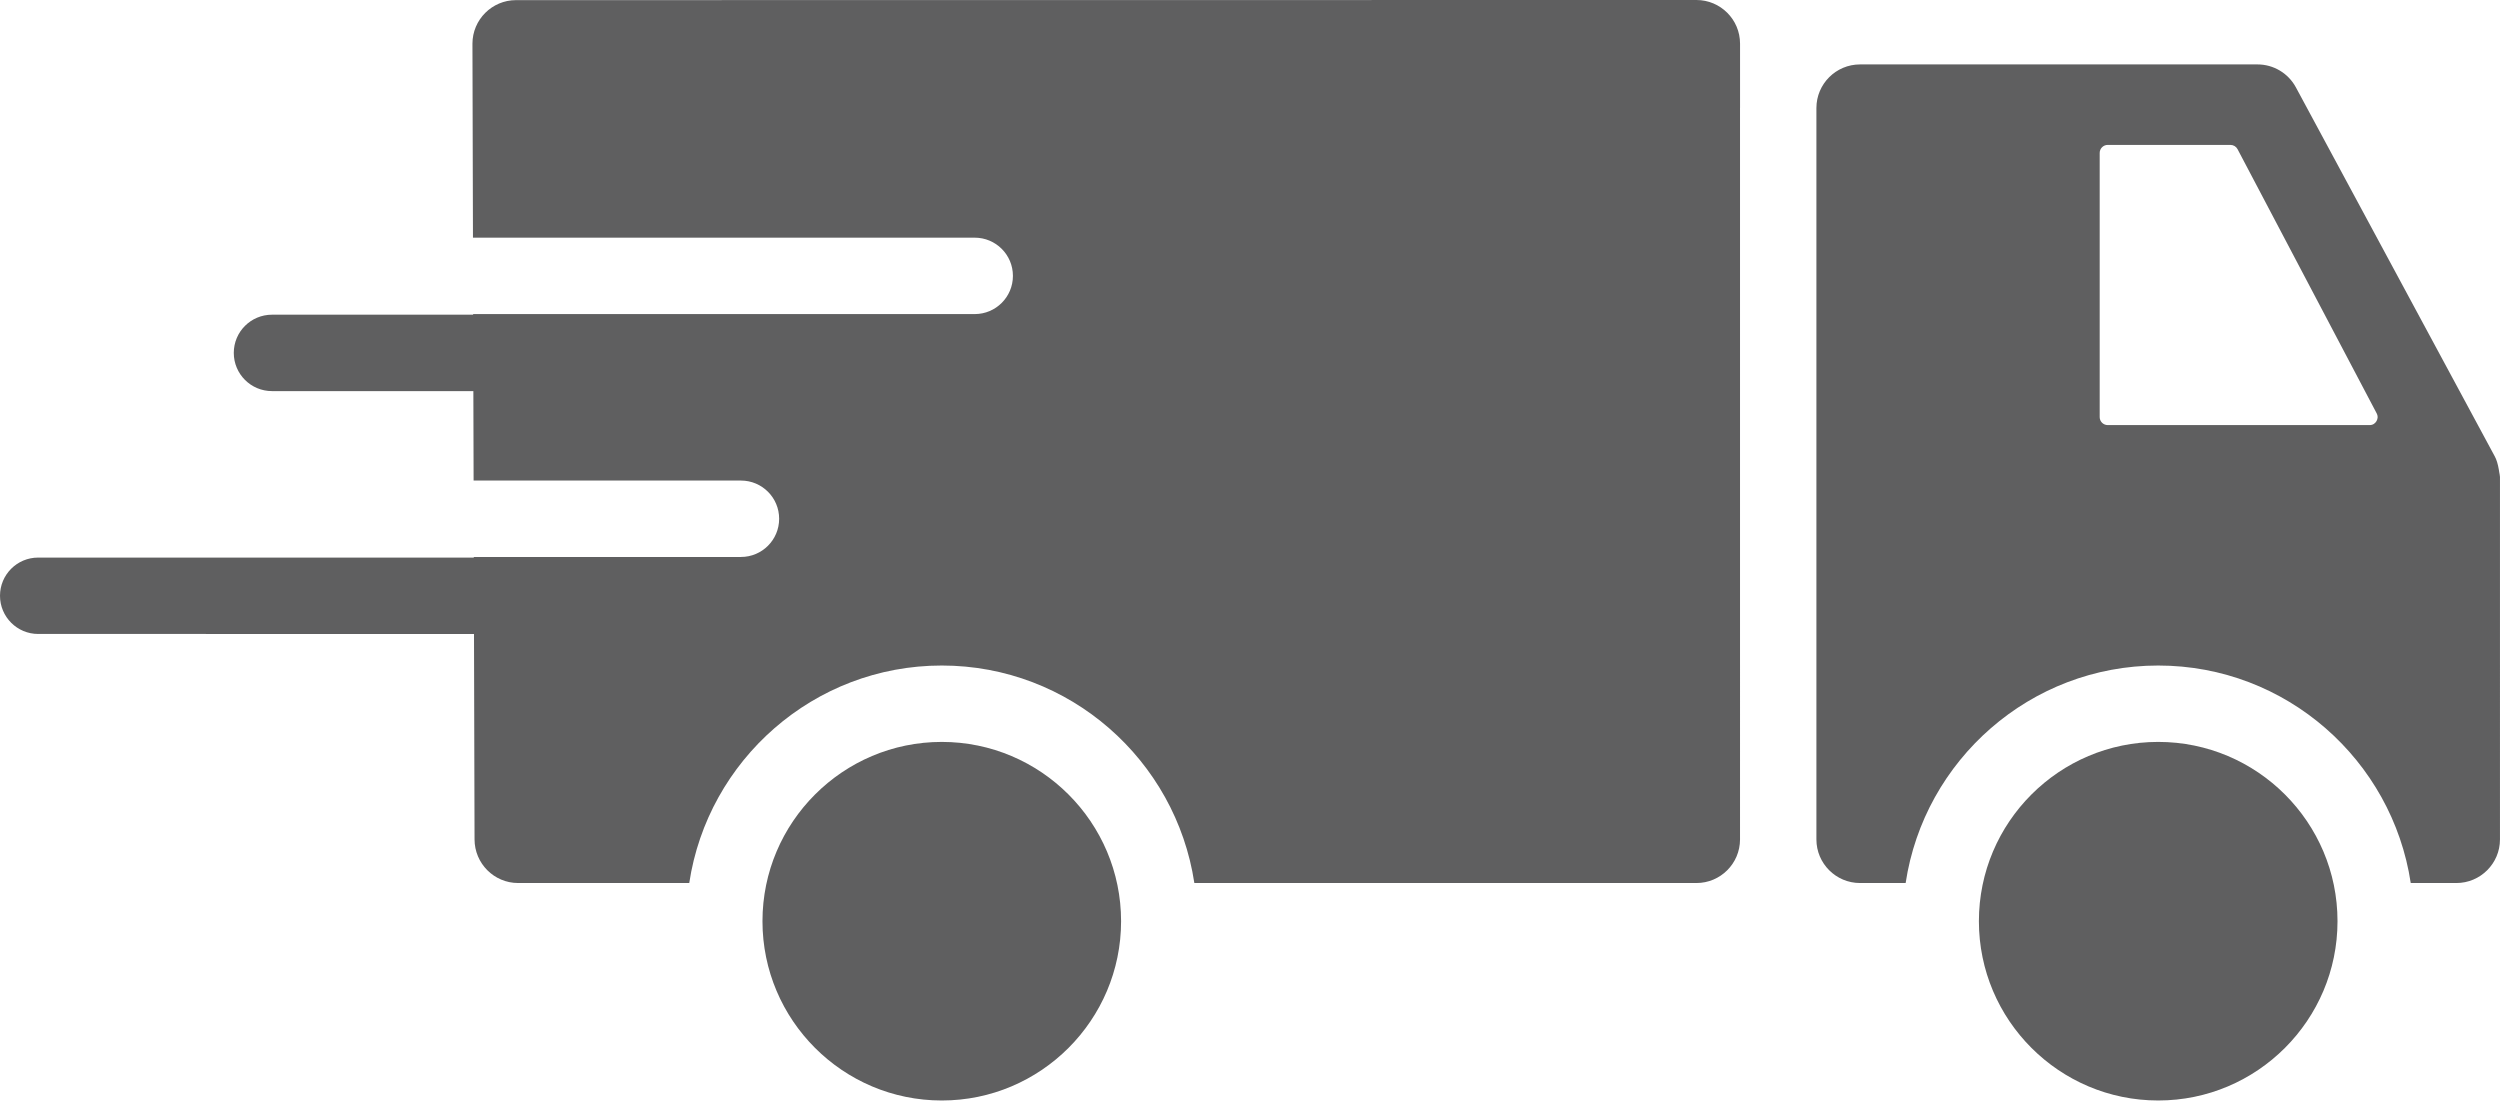
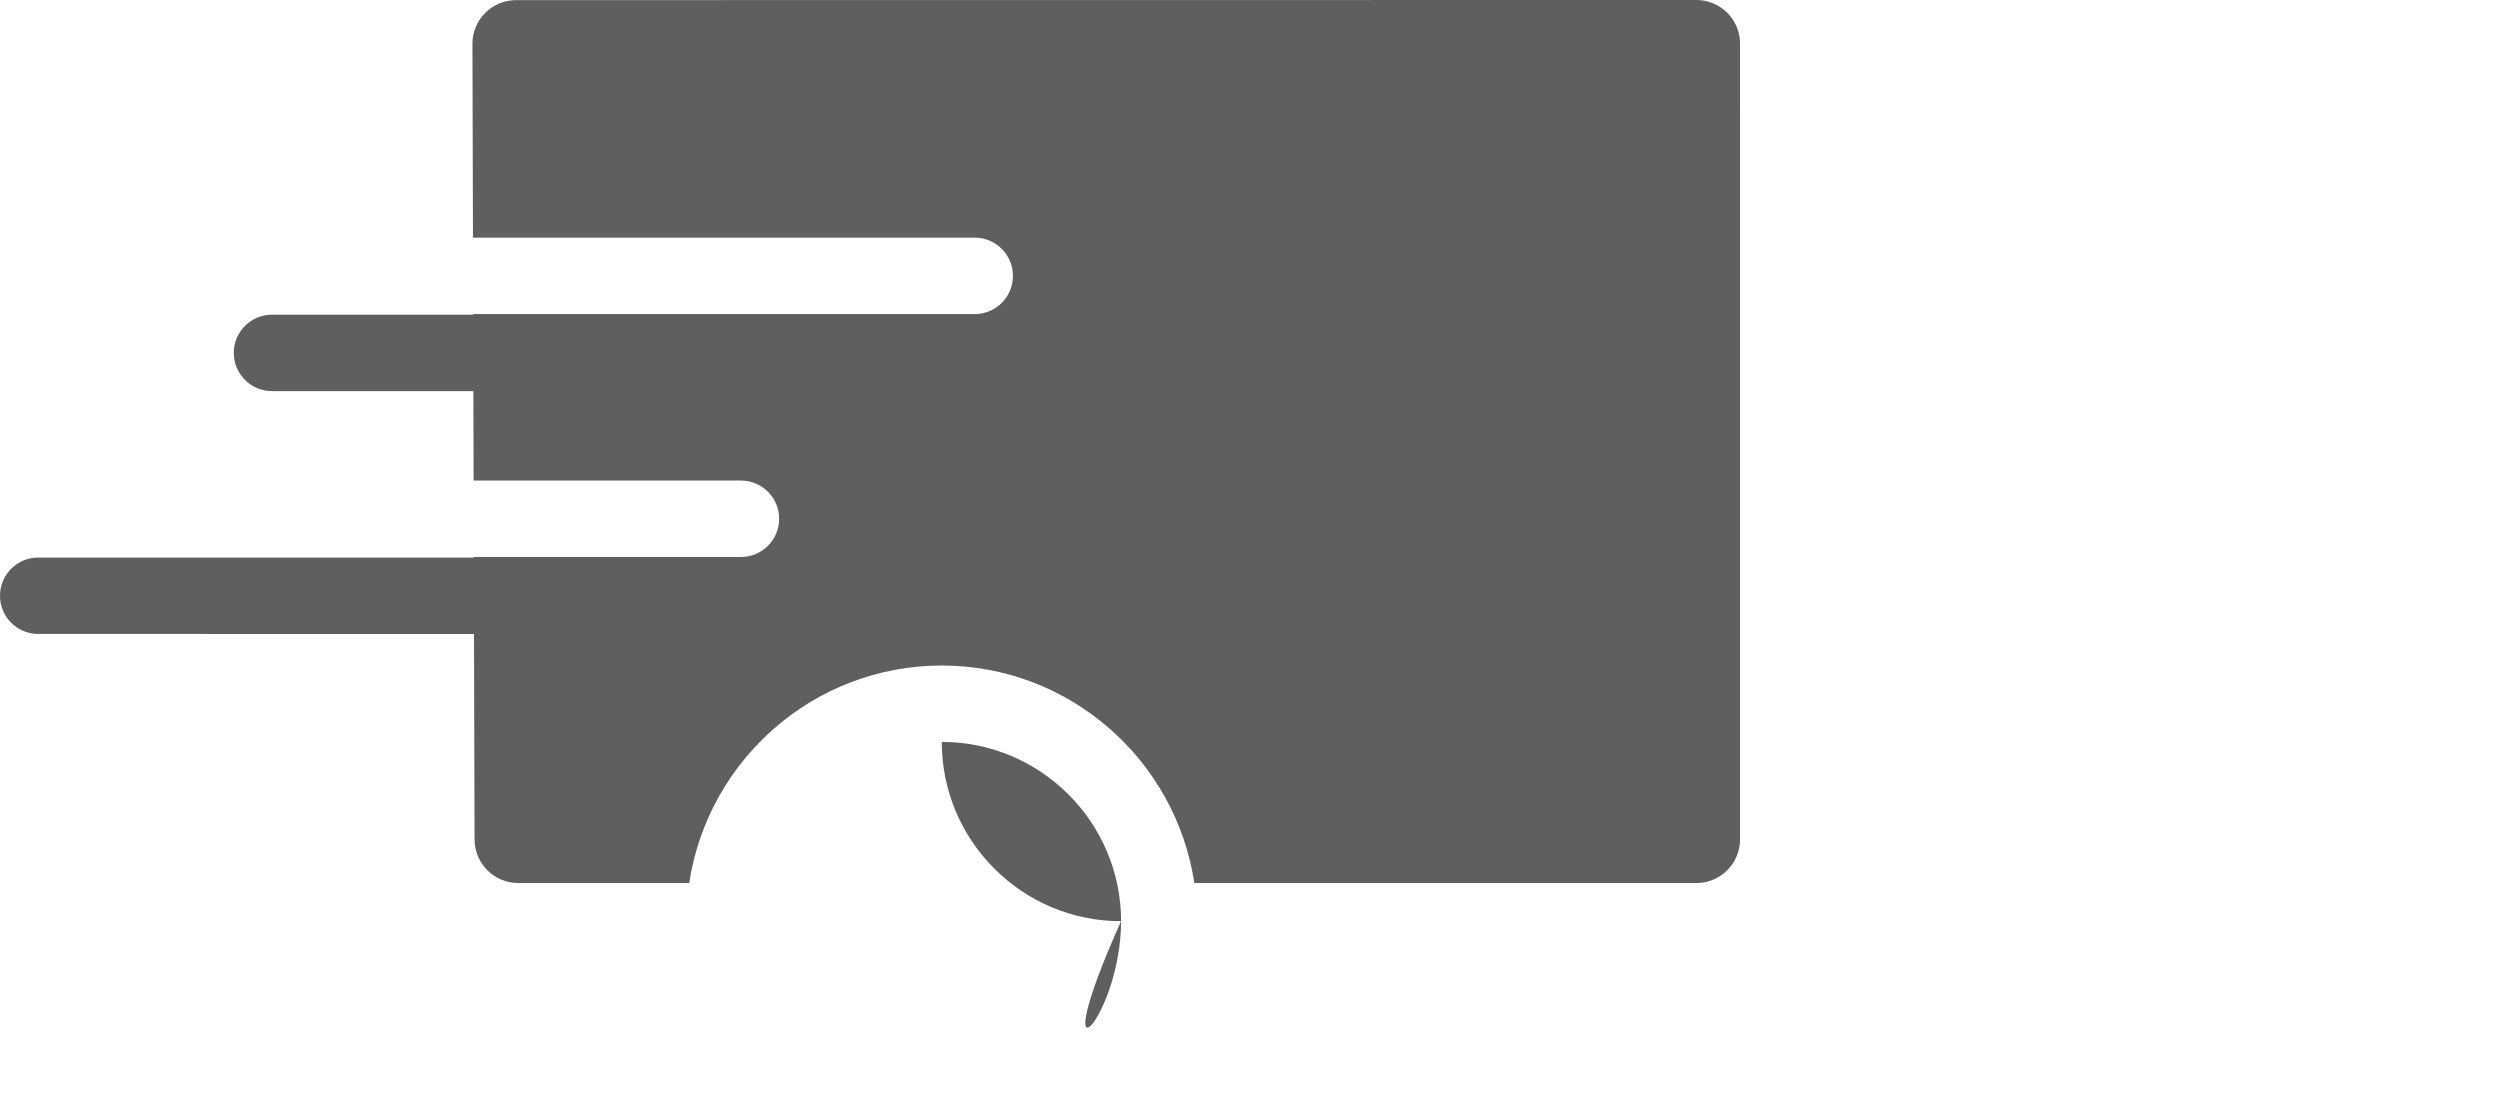
<svg xmlns="http://www.w3.org/2000/svg" version="1.1" x="0px" y="0px" width="823.11px" height="362.34px" viewBox="0 0 823.11 362.34" style="overflow:visible;enable-background:new 0 0 823.11 362.34;" xml:space="preserve">
  <style type="text/css">
	.st0{fill:#5F5F60;}
</style>
  <defs>
</defs>
  <g>
-     <path class="st0" d="M822.74,154.69c-0.33-1.93-0.77-3.37-1.34-4.41L755.9,28.75c-2.51-4.64-7.35-7.54-12.64-7.54H612.4   c-7.92,0-14.36,6.44-14.36,14.35v240.82c0,7.91,6.44,14.35,14.36,14.35h15.02c6.1-40.46,41.01-71.61,83.16-71.61   c42.13,0,77.04,31.15,83.14,71.61h15.02c7.92,0,14.36-6.44,14.36-14.35V157.05c-0.02-0.53-0.15-1.06-0.25-1.61L822.74,154.69z    M691.31,137.33V50.35c0-1.45,1.19-2.64,2.64-2.64h40.41c0.99,0,1.88,0.54,2.34,1.4l45.8,86.97c0.58,1.1,0.27,2.02-0.07,2.6   c-0.35,0.58-1.03,1.28-2.25,1.28h-86.22C692.5,139.96,691.31,138.78,691.31,137.33z" />
    <path class="st0" d="M156.06,208.73l0.18,67.61c0,7.95,6.44,14.39,14.35,14.39h56.34c6.1-40.46,41.01-71.61,83.14-71.61   c42.14,0,77.05,31.15,83.16,71.61h165.31c7.91,0,14.33-6.42,14.35-14.32c0-0.01,0-0.02,0-0.03V35.56c0-0.04,0.01-0.08,0.01-0.12   V14.36C572.9,6.44,566.46,0,558.54,0L169.9,0.04c-7.91,0-14.35,6.44-14.35,14.35l0.17,63.86h165.2c6.95,0,12.58,5.63,12.58,12.58   s-5.63,12.58-12.58,12.58H155.78v0.2h-25.16H89.55c-6.95,0-12.58,5.63-12.58,12.58c0,6.95,5.63,12.58,12.58,12.58h41.14h25.16   l0.08,29.45h88.02c6.95,0,12.58,5.63,12.58,12.58c0,6.95-5.63,12.58-12.58,12.58h-87.96v0.2h-25.16H12.58   C5.63,183.57,0,189.2,0,196.15c0,6.95,5.63,12.58,12.58,12.58H130.9H156.06z" />
-     <path class="st0" d="M369.11,303.3c0-32.55-26.48-59.03-59.04-59.03c-32.55,0-59.03,26.48-59.03,59.03   c0,32.55,26.48,59.03,59.03,59.03C342.63,362.34,369.11,335.85,369.11,303.3z" />
-     <path class="st0" d="M710.58,244.27c-32.56,0-59.04,26.48-59.04,59.03c0,32.55,26.48,59.03,59.04,59.03   c32.55,0,59.03-26.48,59.03-59.03C769.62,270.76,743.13,244.27,710.58,244.27z" />
+     <path class="st0" d="M369.11,303.3c0-32.55-26.48-59.03-59.04-59.03c0,32.55,26.48,59.03,59.03,59.03C342.63,362.34,369.11,335.85,369.11,303.3z" />
  </g>
</svg>